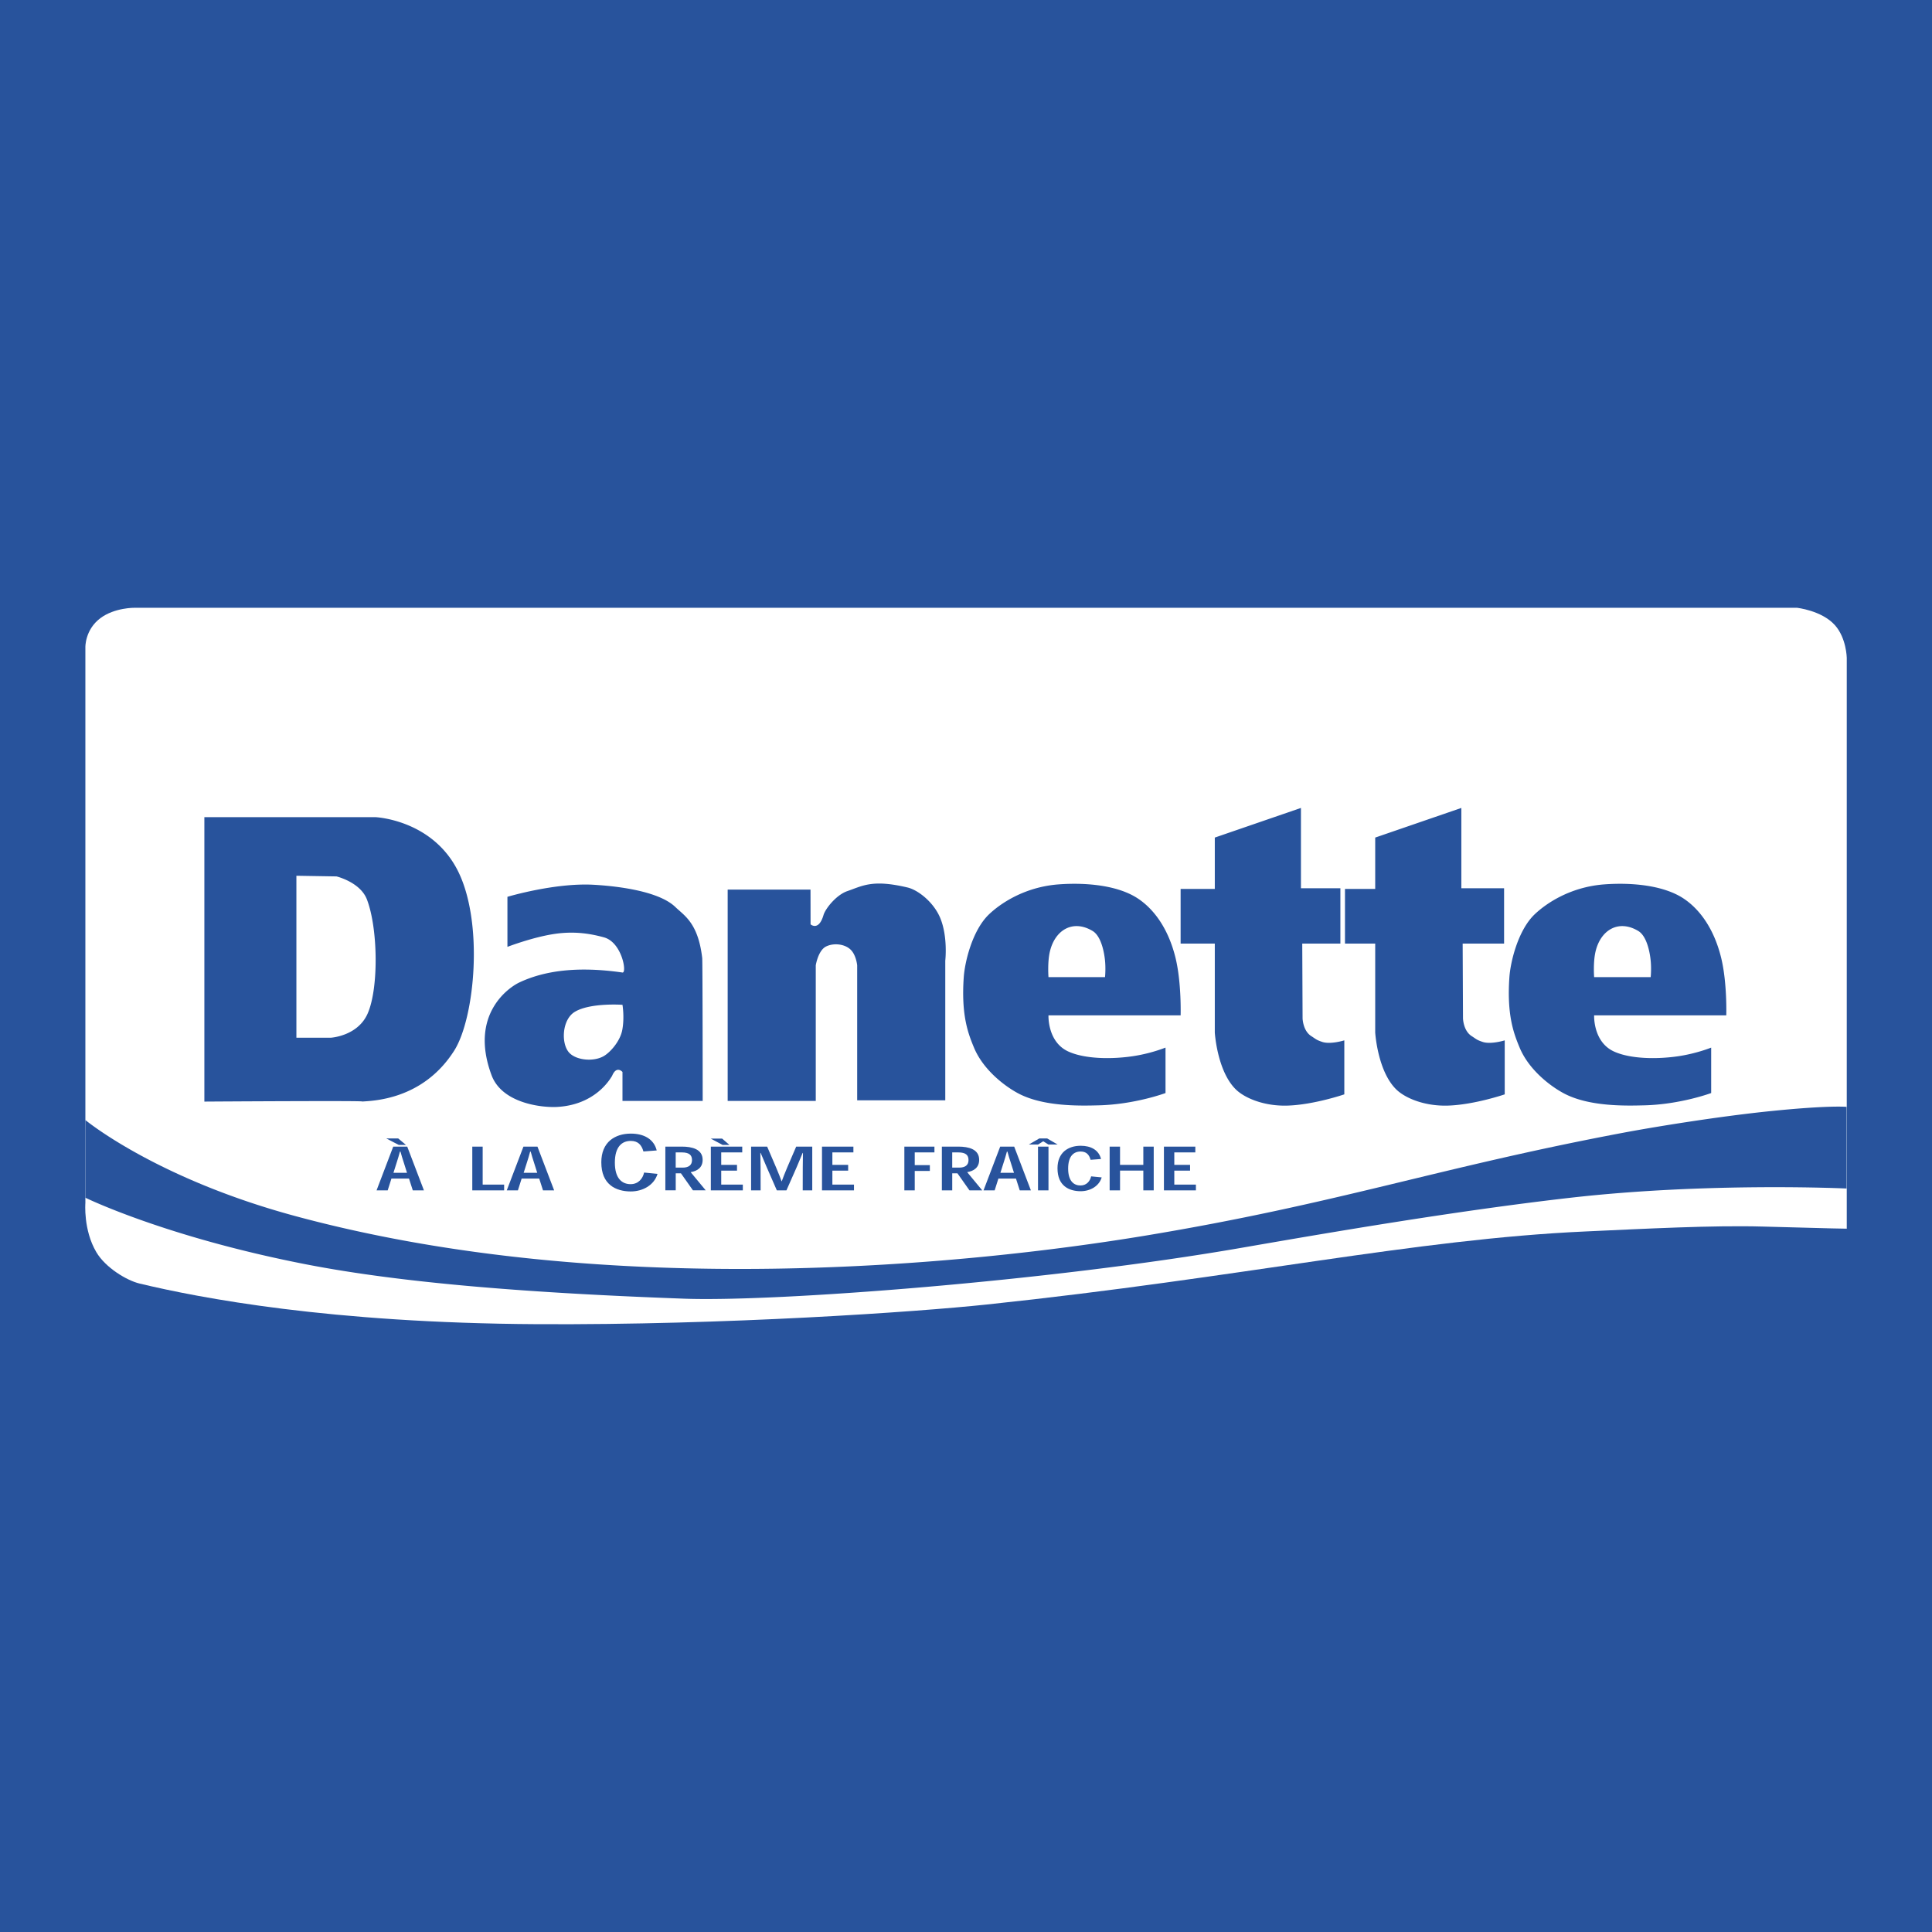
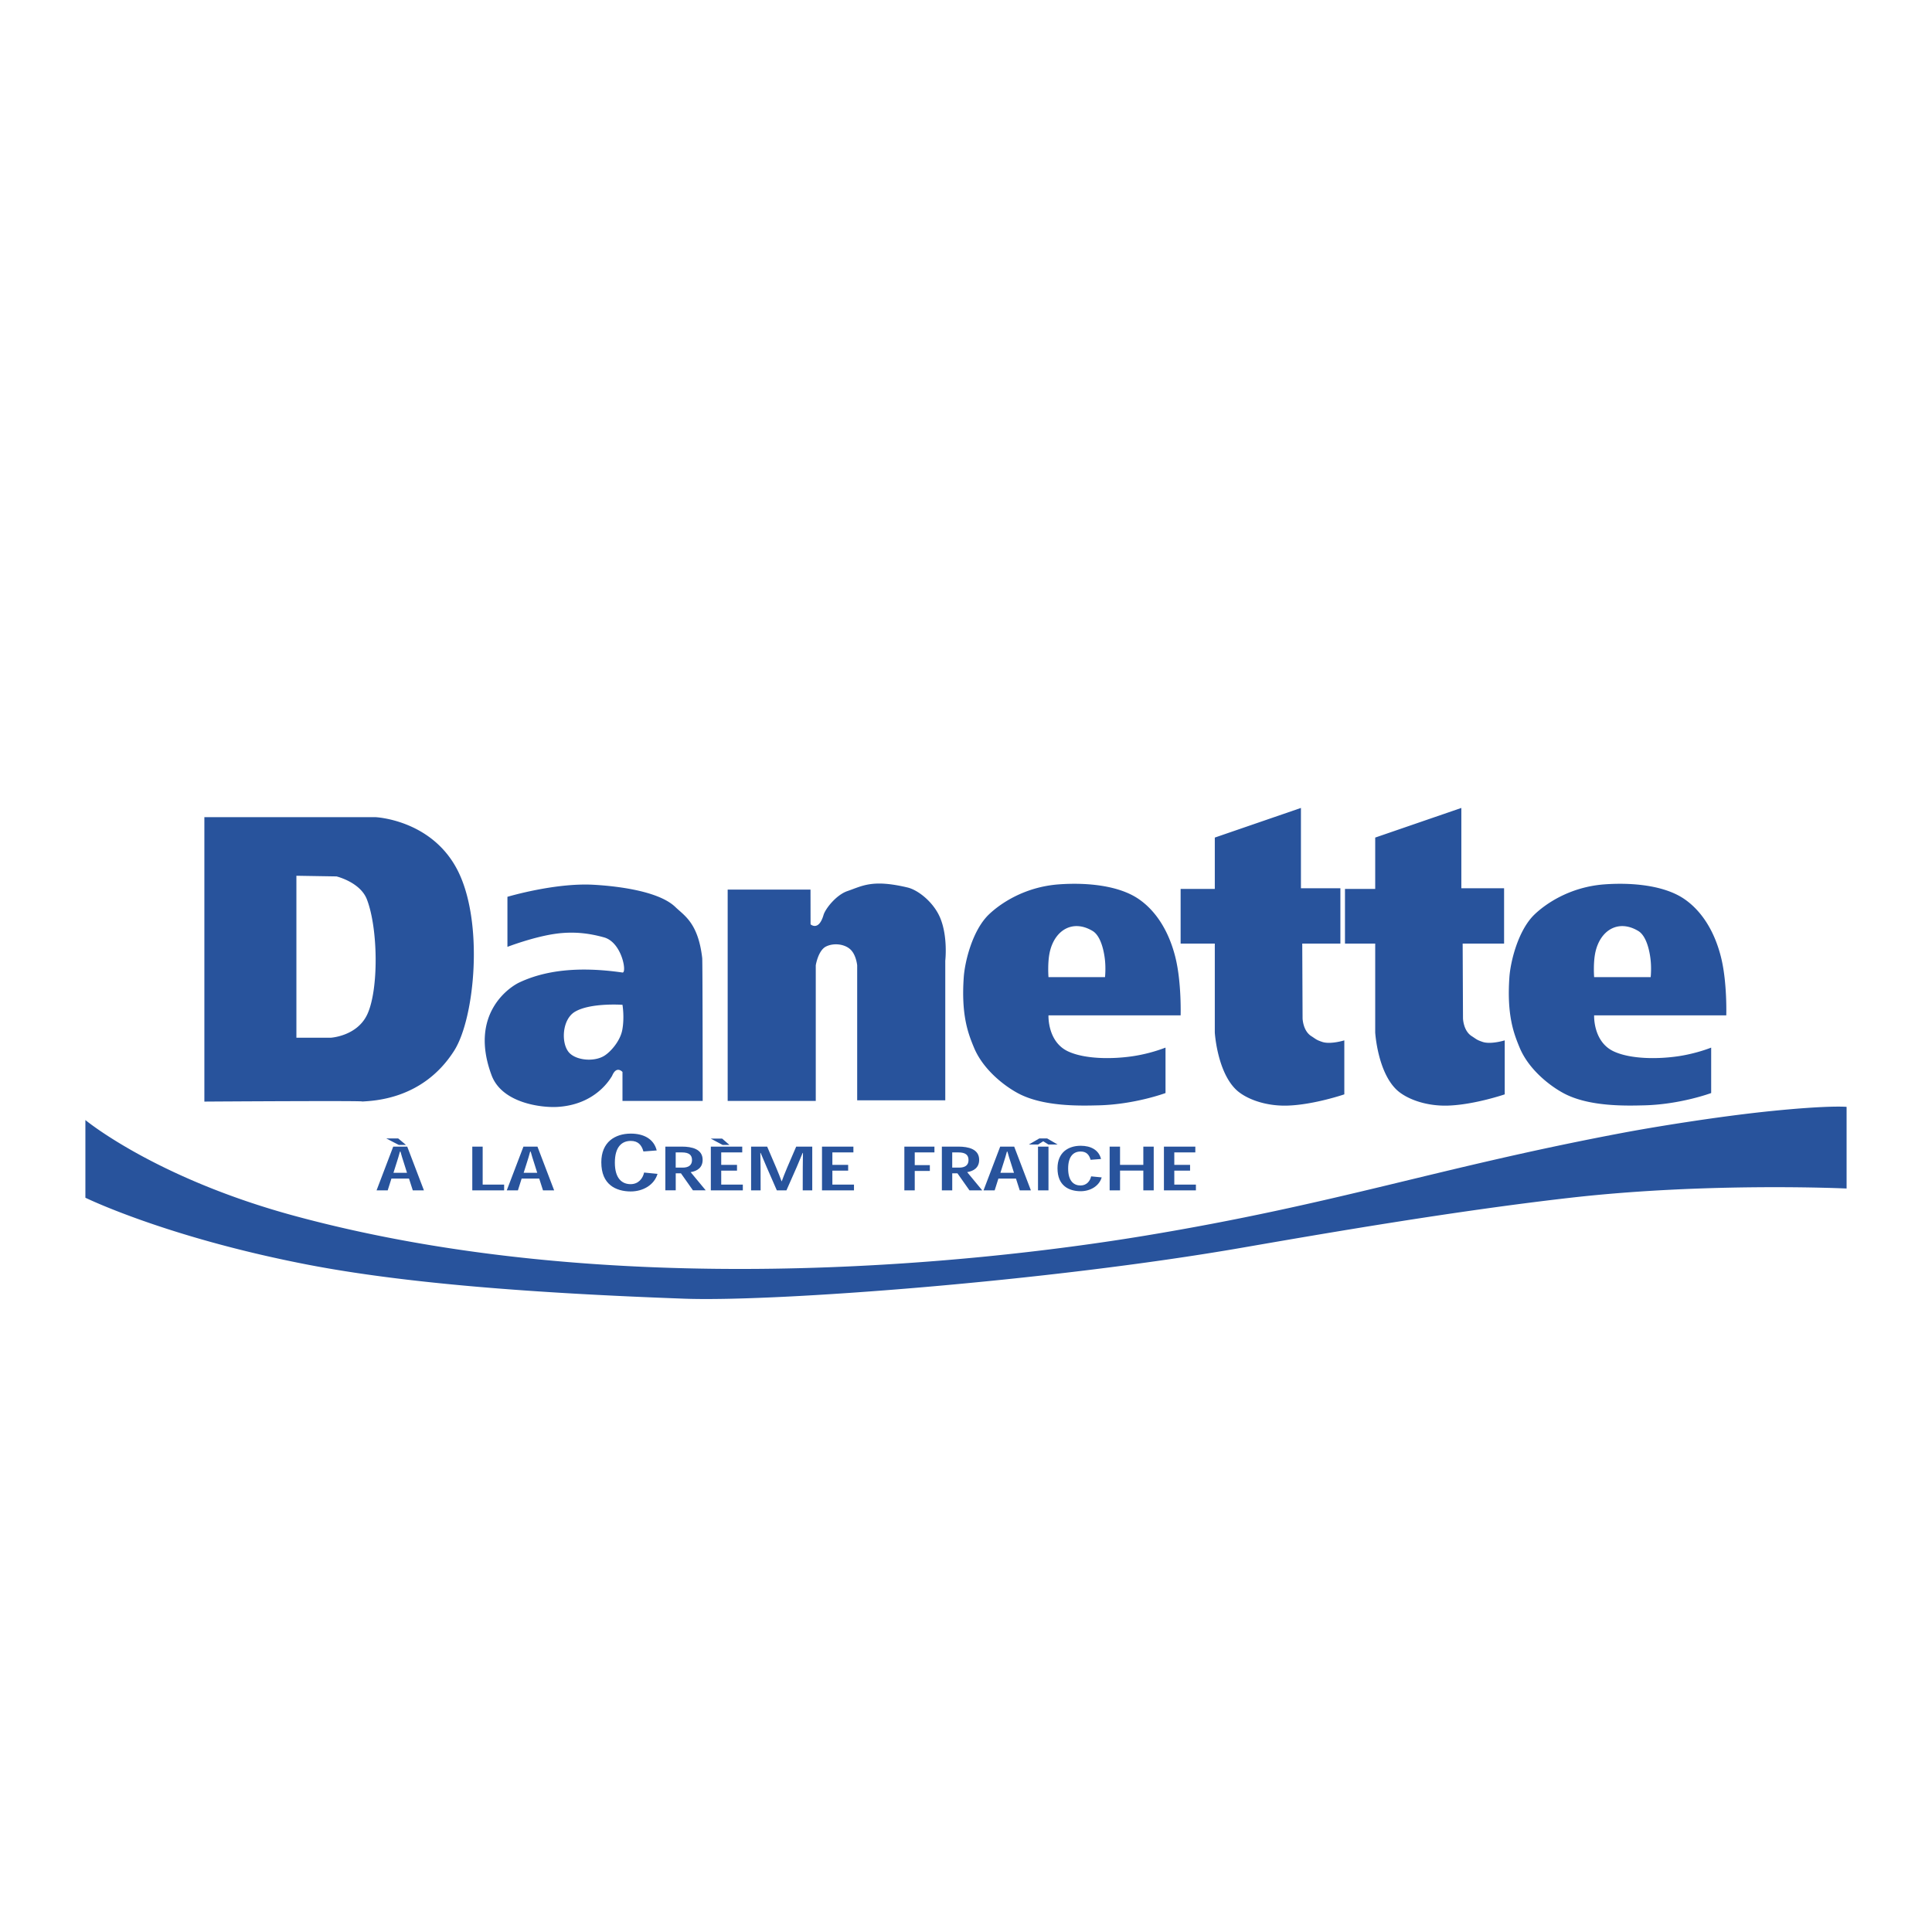
<svg xmlns="http://www.w3.org/2000/svg" width="2500" height="2500" viewBox="0 0 192.756 192.756">
  <g fill-rule="evenodd" clip-rule="evenodd">
-     <path fill="#28539c" d="M0 0h192.756v192.756H0V0z" />
    <path d="M179.268 60.637s2.471.26 3.795 1.728c1.156 1.28 1.189 3.265 1.189 3.265v56.956s-1.322-.01-8.346-.211c-5.033-.143-11.771.219-17.65.484-17.154.771-34.195 4.586-59.812 7.293-6.958.738-26.035 2.066-44.873 1.961-20.667-.115-33.634-2.613-39.652-4.055-1.277-.307-3.396-1.582-4.31-3.133-1.31-2.221-1.091-4.902-1.091-4.902V64.579s-.051-1.741 1.489-2.899c1.43-1.076 3.431-1.042 3.431-1.042h165.83v-.001z" fill="#fff" />
    <path d="M37.443 81.527s5.559.224 8.172 5.227c2.683 5.145 1.771 14.808-.299 18.068-3.169 4.992-8.258 5-9.25 5.084 1.324-.111-15.676 0-15.676 0V81.527h17.053zm-7.871 5.847v16.161h3.411s2.661-.139 3.675-2.363c1.136-2.49 1.068-8.528-.051-11.437-.664-1.729-3.034-2.295-3.034-2.295l-4.001-.066zM59.221 88.273c1.562.088 6.346.464 8.164 2.225.885.858 2.267 1.575 2.675 5.085.041.361.047 14.258.047 14.258h-8.002v-2.891s-.627-.725-1.074.486c.203-.559-1.081 2.756-5.432 3.002-1.537.088-5.499-.352-6.551-3.152-2.283-6.111 1.781-8.803 2.763-9.264 2.493-1.176 5.791-1.641 10.292-.994.467.076-.039-3.012-1.849-3.509-1.22-.334-2.811-.639-4.837-.355-2.206.31-4.791 1.304-4.791 1.304v-4.993c0 .001 4.727-1.417 8.595-1.202zm2.884 11.977s-3.187-.229-4.743.693c-1.324.785-1.41 3.258-.53 4.129.731.727 2.445.885 3.454.266.643-.396 1.594-1.477 1.799-2.582.235-1.26.02-2.506.02-2.506zM72.6 88.754v21.088h8.789V96.309s.234-1.488 1.029-1.878c.775-.382 1.894-.25 2.474.341.535.544.629 1.538.629 1.538v13.467h8.789V95.848s.275-2.371-.5-4.253c-.646-1.566-2.196-2.798-3.273-3.052-3.52-.833-4.489-.152-5.992.361-1.103.375-2.191 1.743-2.383 2.389-.484 1.653-1.292.928-1.292.928l-.006-3.467H72.6zM106.58 104.906c1.641.756 4.311.787 6.434.473a15.825 15.825 0 0 0 3.27-.859v4.533s-3.061 1.141-6.689 1.227c-1.725.041-5.443.16-7.99-1.186-1.314-.693-3.488-2.318-4.426-4.564-.586-1.41-1.292-3.229-1.025-7.039.106-1.525.857-4.682 2.521-6.269 1.059-1.011 3.473-2.735 6.98-2.99 2.811-.203 5.961.117 7.922 1.445 1.76 1.191 3.064 3.254 3.709 5.904.602 2.481.506 5.719.506 5.719h-13.184c-.001.001-.122 2.645 1.972 3.606zm-1.973-7.416h5.641s.096-.882-.02-1.833c-.115-.938-.443-2.312-1.221-2.776-1.949-1.168-3.744-.119-4.258 2.049-.257 1.084-.142 2.56-.142 2.56zM134.123 103.797v5.387s-3.016 1.033-5.639 1.121c-2.33.078-4.24-.727-5.133-1.564-1.918-1.807-2.15-5.73-2.15-5.73v-8.869h-3.41v-5.453h3.41v-5.124l8.594-2.957v8.015h3.936v5.518h-3.805l.033 7.457s.027 1.242.867 1.775c.508.324.475.369 1.09.578.818.278 2.207-.154 2.207-.154zM150.127 103.797v5.387s-3.016 1.033-5.639 1.121c-2.33.078-4.24-.727-5.133-1.564-1.918-1.807-2.15-5.73-2.15-5.73v-8.869h-3.016v-5.453h3.016v-5.124l8.594-2.957v8.015h4.264v5.518h-4.133l.033 7.457s.027 1.242.867 1.775c.508.324.475.369 1.09.578.818.278 2.207-.154 2.207-.154zM161.02 104.906c1.641.756 4.311.787 6.434.473 1.84-.275 3.27-.859 3.27-.859v4.533s-3.061 1.141-6.688 1.227c-1.727.041-5.445.16-7.992-1.186-1.314-.693-3.488-2.318-4.426-4.564-.586-1.41-1.291-3.229-1.025-7.039.107-1.525.857-4.682 2.521-6.269 1.059-1.011 3.473-2.735 6.982-2.99 2.809-.203 5.959.117 7.922 1.445 1.758 1.191 3.064 3.254 3.707 5.904.604 2.481.506 5.719.506 5.719h-13.184c0 .001-.121 2.645 1.973 3.606zm-1.973-7.416h5.641s.098-.882-.02-1.833c-.115-.938-.443-2.312-1.221-2.776-1.949-1.168-3.744-.119-4.258 2.049-.257 1.084-.142 2.56-.142 2.56zM8.518 111.746s7 5.805 20.893 9.568c31.469 8.523 67.3 4.863 84.791 1.977 19.281-3.189 29.164-6.779 47.727-10.273 2.844-.537 9.416-1.629 14.896-2.18 5.766-.58 7.41-.406 7.41-.406v8.146s-13.75-.648-27.547.922c-11.639 1.326-24.607 3.57-32.799 4.99-19.275 3.346-46.499 5.41-55.618 5.08-14.867-.541-27.919-1.51-37.792-3.438-13.999-2.732-21.96-6.635-21.96-6.635v-7.751h-.001z" fill="#28539c" />
    <path d="M40.608 117.012h-1.354l.334-1.057c.104-.326.213-.666.313-1.059h.054c.104.395.211.719.32 1.059l.333 1.057zm.198.572l.378 1.178h1.111l-1.665-4.363h-1.398l-1.662 4.363h1.111l.373-1.178h1.752zm-2.265-4l1.245.645h.721l-.777-.645h-1.189zM50.298 118.762H47.12v-4.364h1.036v3.788h2.142v.576zM53.6 117.012h-1.355l.335-1.057c.104-.326.213-.666.313-1.059h.054c.104.395.211.719.32 1.059l.333 1.057zm.198.572l.377 1.178h1.112l-1.665-4.363h-1.398l-1.663 4.363h1.112l.372-1.178h1.753zM65.602 117.117c-.327 1.1-1.436 1.754-2.677 1.754-.752 0-1.5-.191-2.019-.621-.558-.451-.913-1.174-.913-2.295 0-.977.326-1.719.901-2.201.526-.428 1.223-.654 2.045-.654 1.281 0 2.294.527 2.581 1.68l-1.325.102c-.185-.662-.547-1.053-1.264-1.053-.881 0-1.587.58-1.587 2.166 0 1.613.74 2.148 1.571 2.148.787 0 1.219-.572 1.347-1.158l1.34.132zM67.415 116.494v-1.518h.607c.741 0 1.02.266 1.02.766 0 .504-.337.752-.936.752h-.691zm1.491.451c.652-.104 1.196-.449 1.196-1.227 0-1.072-1.064-1.32-2.072-1.32h-1.648v4.363h1.036v-1.699h.52l1.198 1.699h1.274l-1.504-1.816zM73.531 116.221v.576h-1.575v1.389h2.156v.576H70.92v-4.363h3.133v.576h-2.097v1.246h1.575zm-1.486-2.625l.736.635h-.685l-1.188-.635h1.137zM77.997 117.854c.259-.729.696-1.75 1.439-3.455h1.603v4.363h-.951c0-1.822.006-3.049.023-3.734h-.03c-.271.684-.781 1.865-1.616 3.734h-.96c-.797-1.822-1.339-3.051-1.614-3.734h-.031c.024.686.028 1.912.028 3.734h-.951v-4.363h1.604c.739 1.717 1.182 2.73 1.436 3.455h.02zM84.621 116.221v.576h-1.575v1.389h2.156v.576h-3.191v-4.364h3.133v.577h-2.098v1.246h1.575zM90.228 118.762v-4.364h3.001v.579h-1.965v1.269h1.507v.578h-1.507v1.938h-1.036zM95.003 116.494v-1.518h.606c.741 0 1.02.266 1.02.766 0 .504-.337.752-.936.752h-.69zm1.492.451c.651-.104 1.196-.449 1.196-1.227 0-1.072-1.065-1.32-2.073-1.32H93.97v4.363h1.035v-1.699h.52l1.198 1.699h1.274l-1.502-1.816zM101.166 117.012h-1.355l.334-1.057c.104-.326.213-.666.314-1.059h.053c.104.395.211.719.32 1.059l.334 1.057zm.197.572l.377 1.178h1.111l-1.664-4.363h-1.398l-1.662 4.363h1.111l.373-1.178h1.752zM103.562 118.762v-4.363h1.045v4.363h-1.045zm.512-4.891l-.502.316h-.92l1.041-.605h.783l1.041.605h-.92l-.502-.316h-.021zM109.916 117.469c-.256.863-1.129 1.379-2.104 1.379-.592 0-1.18-.15-1.586-.488-.439-.355-.719-.922-.719-1.803 0-.768.258-1.35.709-1.73.412-.336.961-.514 1.607-.514 1.006 0 1.803.414 2.027 1.32l-1.041.08c-.145-.52-.43-.826-.994-.826-.691 0-1.246.453-1.246 1.699 0 1.268.58 1.689 1.234 1.689.617 0 .957-.451 1.059-.91l1.054.104zM115.107 118.762h-1.037v-1.971h-2.324v1.971h-1.037v-4.364h1.037v1.821h2.324v-1.821h1.037v4.364zM118.734 116.221v.576h-1.574v1.389h2.156v.576h-3.191v-4.364h3.133v.577h-2.098v1.246h1.574z" fill="#28539c" />
  </g>
</svg>